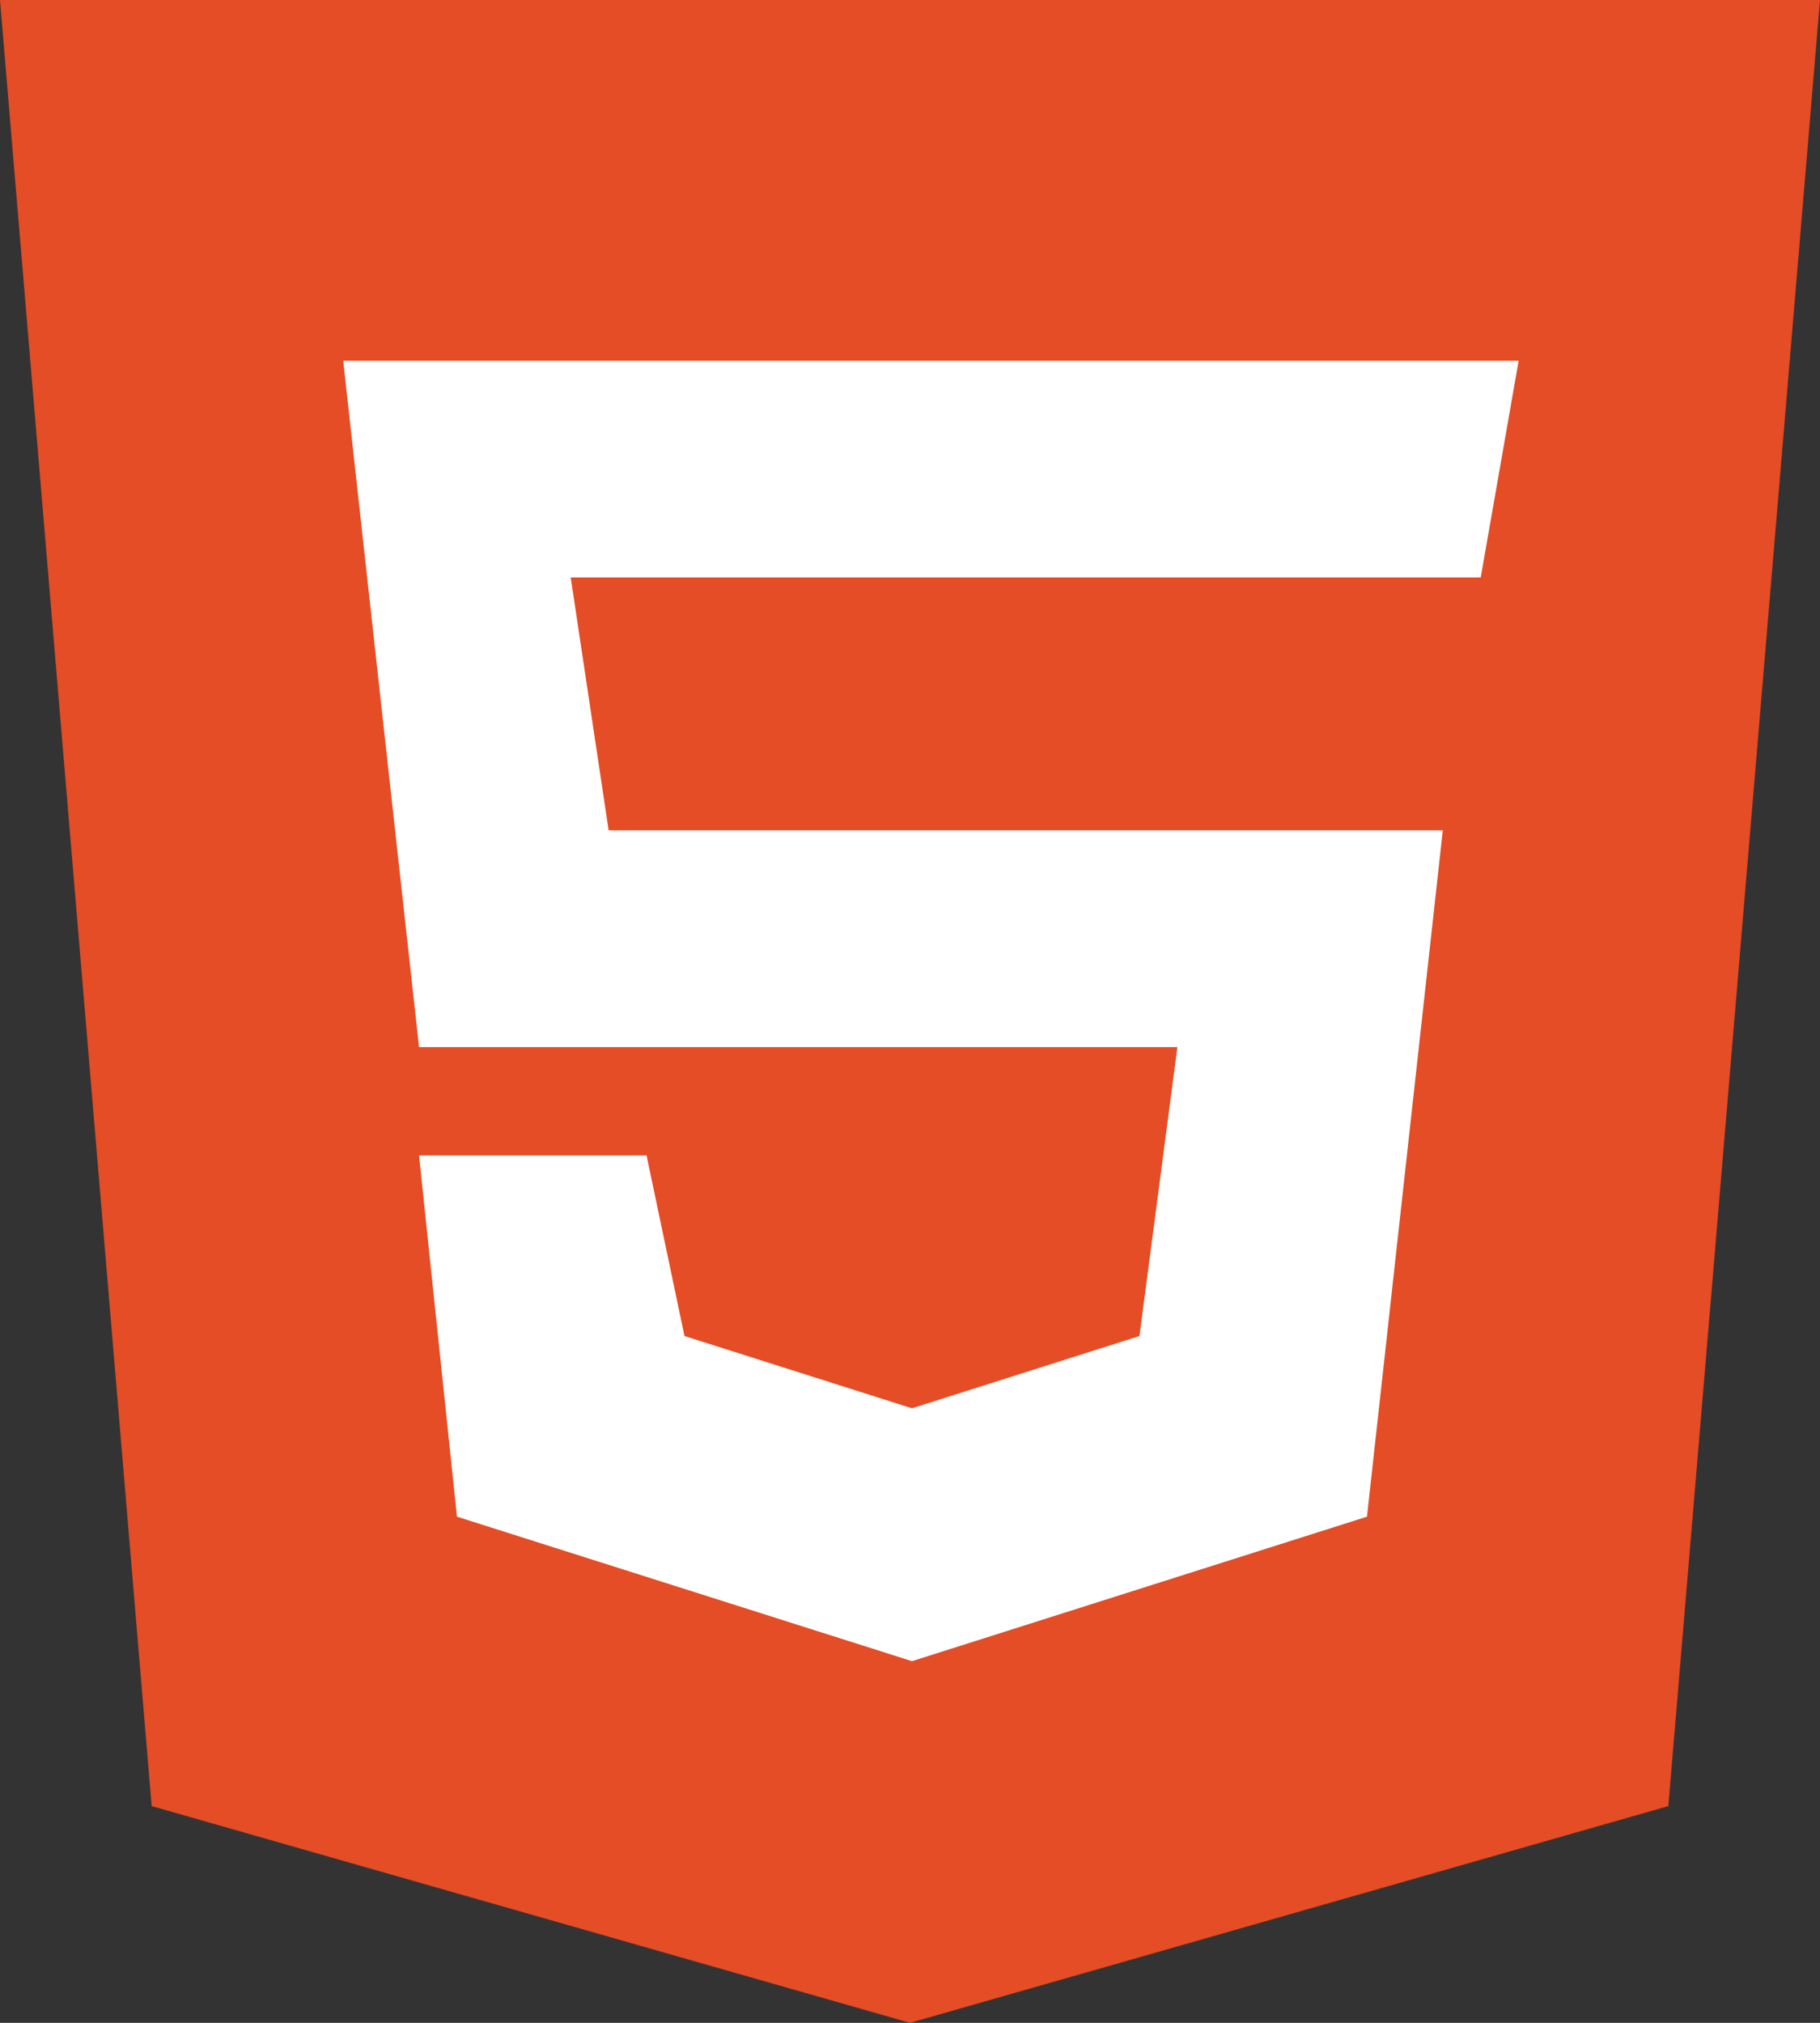
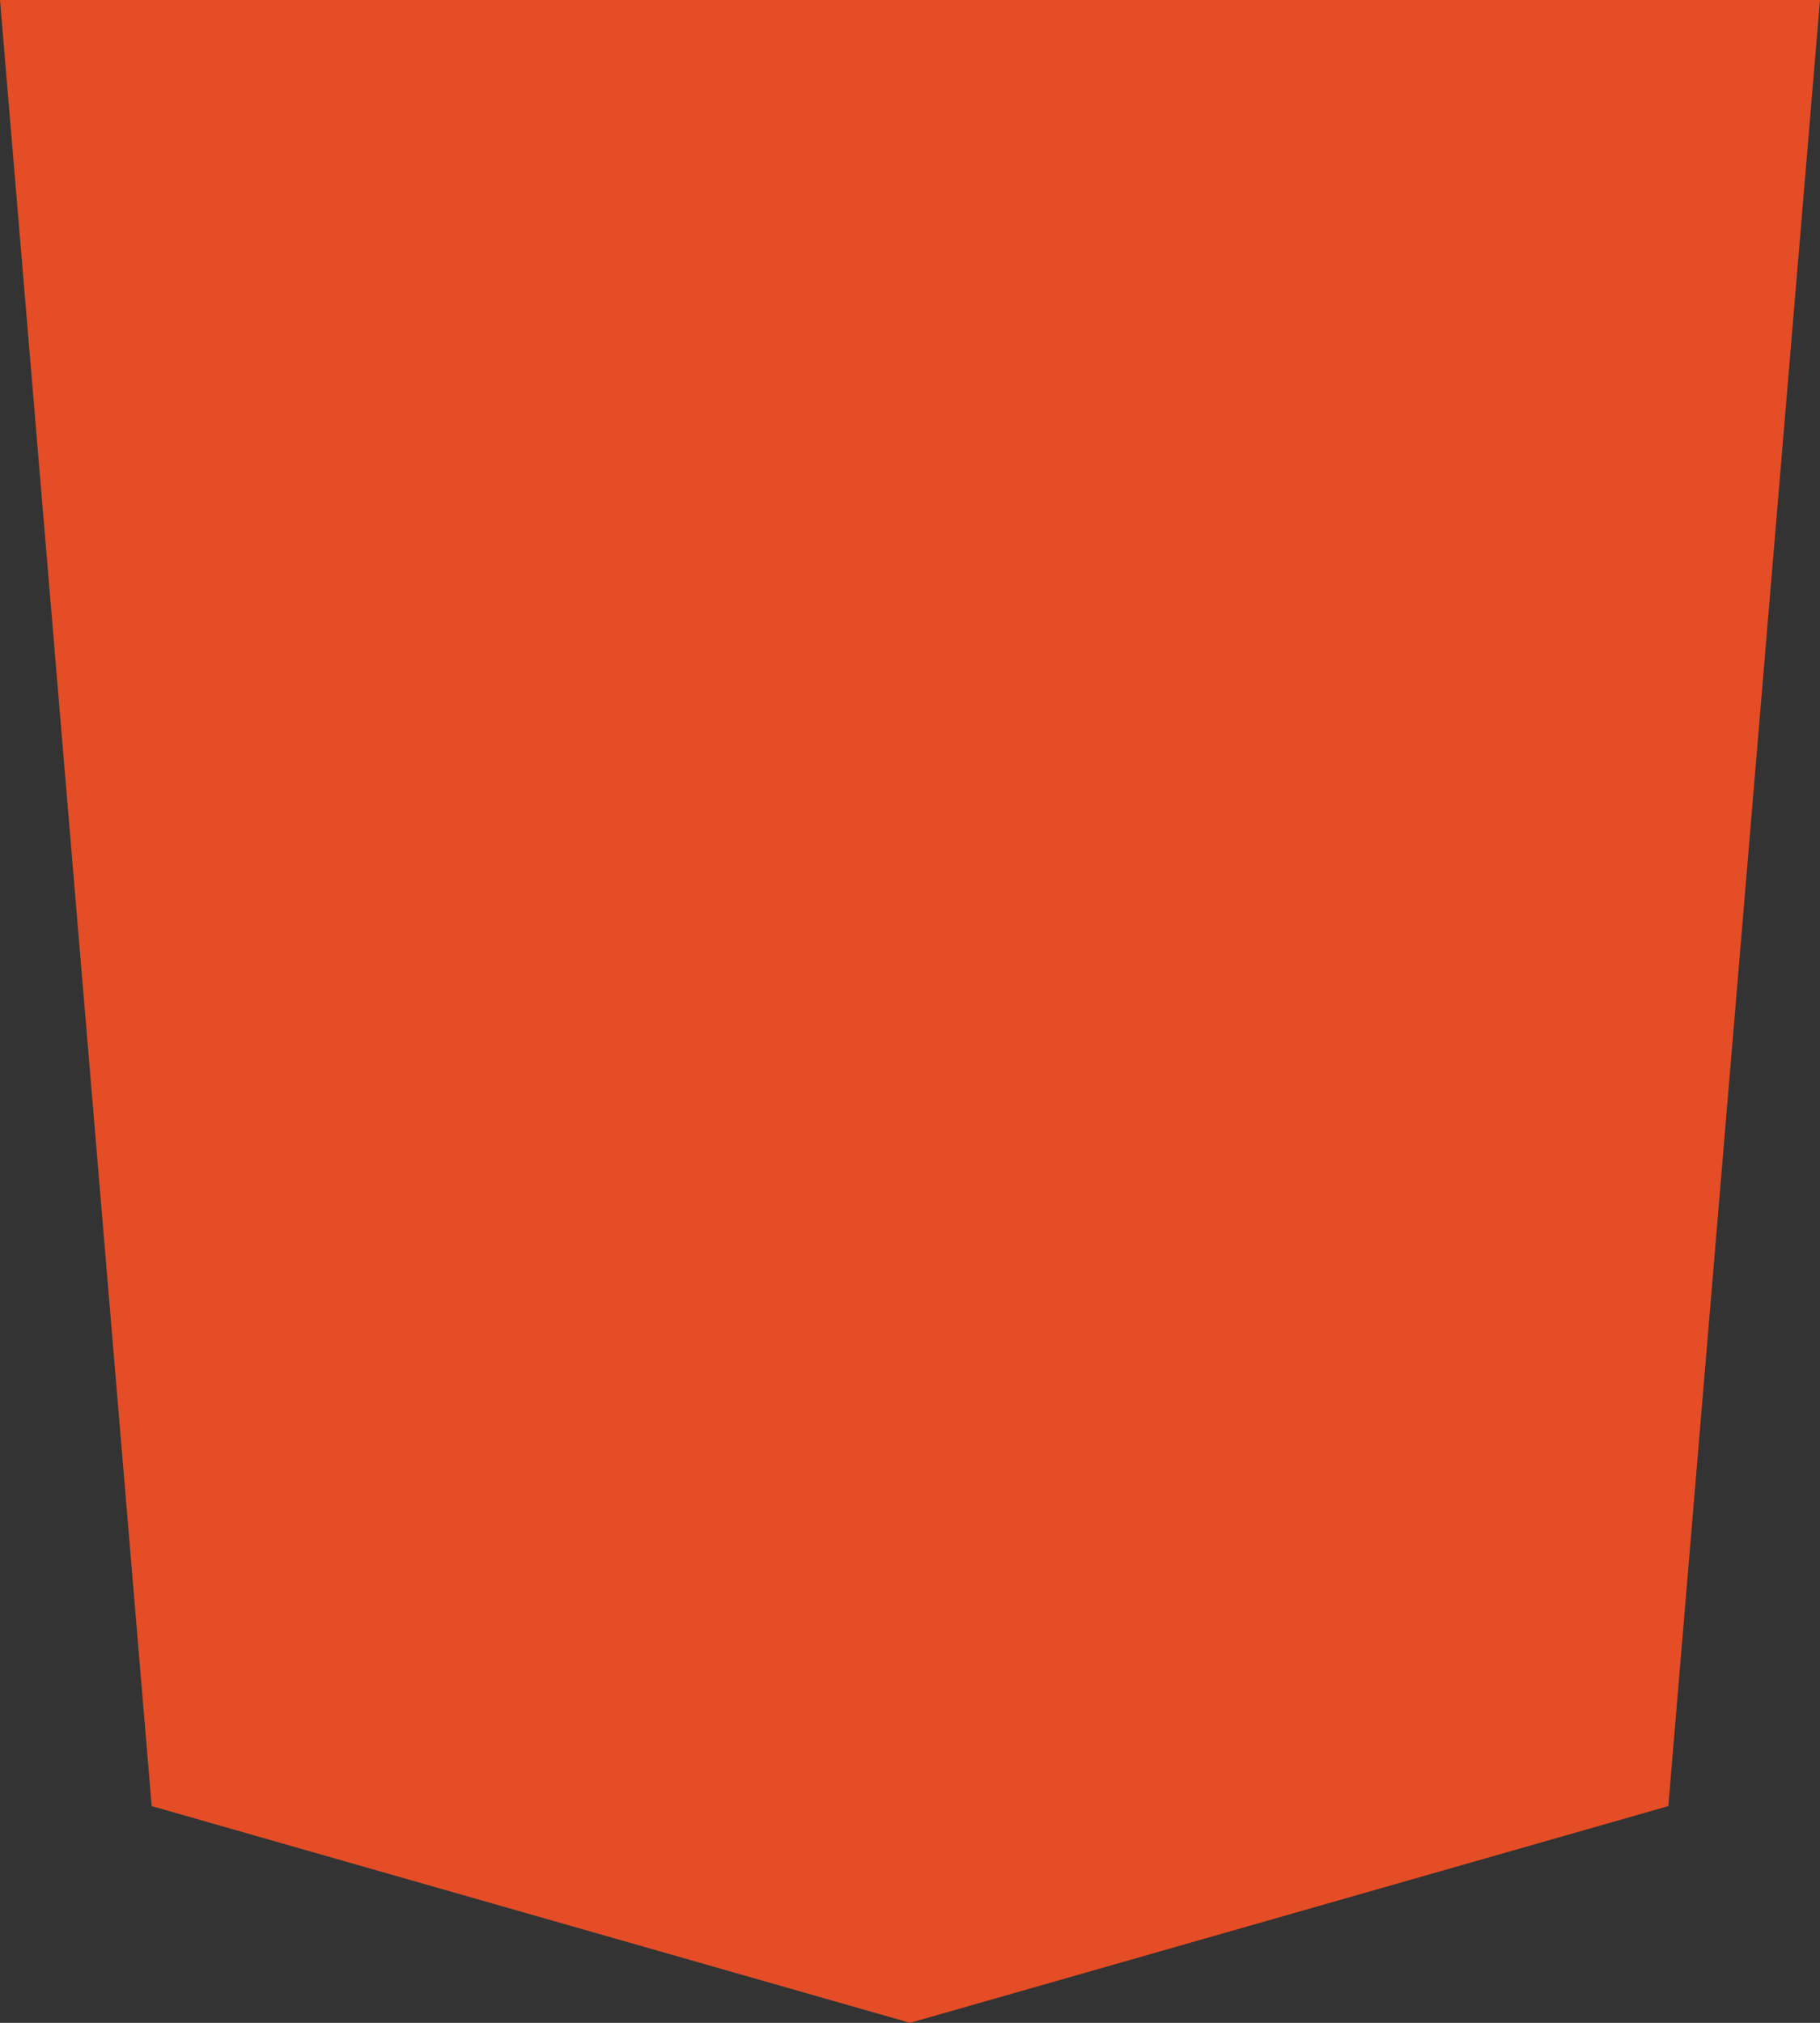
<svg xmlns="http://www.w3.org/2000/svg" width="36" height="40" viewBox="0 0 36 40" fill="none">
  <rect x="0" y="0" width="36" height="40" fill="#333333" stroke="none" />
  <path d="M3 35.714L0 0H36L33 35.714L18 40L3 35.714Z" fill="#E44D25" />
-   <path d="M8.289 20.705L6.789 7.134H30.039L29.289 11.419H11.289L12.039 16.419H28.539L27.039 29.991L18.039 32.848L9.039 29.991L8.289 22.848H12.789L13.539 26.419L18.039 27.848L22.539 26.419L23.289 20.705H8.289Z" fill="white" />
</svg>